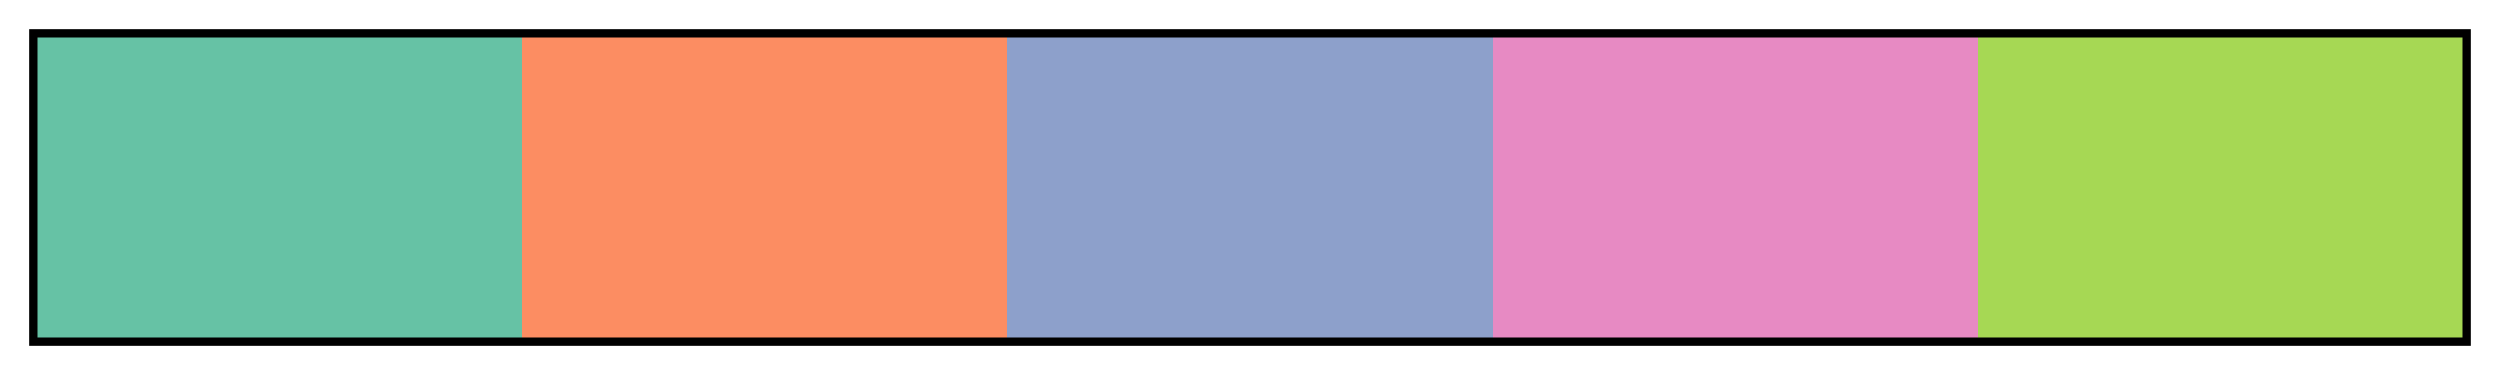
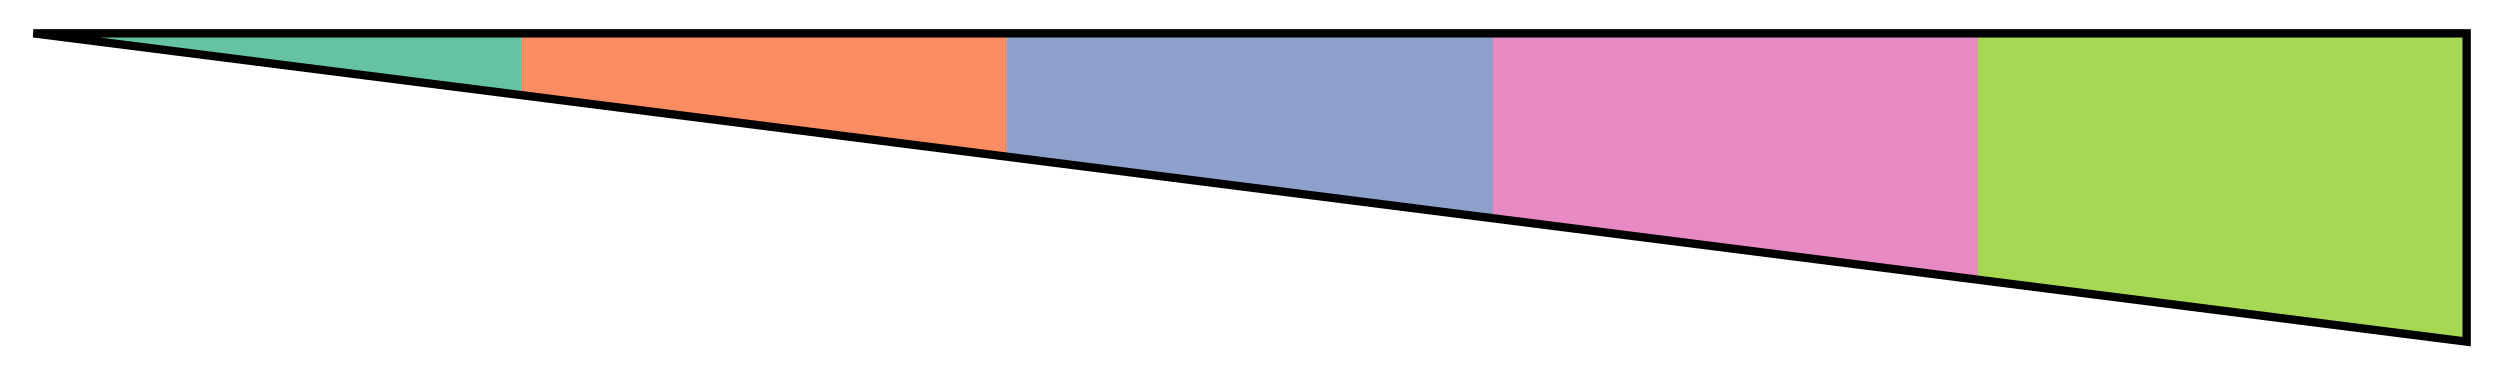
<svg xmlns="http://www.w3.org/2000/svg" height="45" viewBox="0 0 300 45" width="300">
  <linearGradient id="a" gradientUnits="objectBoundingBox" spreadMethod="pad" x1="0%" x2="100%" y1="0%" y2="0%">
    <stop offset="0" stop-color="#66c2a5" />
    <stop offset=".2" stop-color="#66c2a5" />
    <stop offset=".2" stop-color="#fc8d62" />
    <stop offset=".4" stop-color="#fc8d62" />
    <stop offset=".4" stop-color="#8da0cb" />
    <stop offset=".6" stop-color="#8da0cb" />
    <stop offset=".6" stop-color="#e78ac3" />
    <stop offset=".8" stop-color="#e78ac3" />
    <stop offset=".8" stop-color="#a6d854" />
    <stop offset="1" stop-color="#a6d854" />
  </linearGradient>
-   <path d="m4 4h292v37h-292z" fill="url(#a)" stroke="#000" />
+   <path d="m4 4h292v37z" fill="url(#a)" stroke="#000" />
</svg>